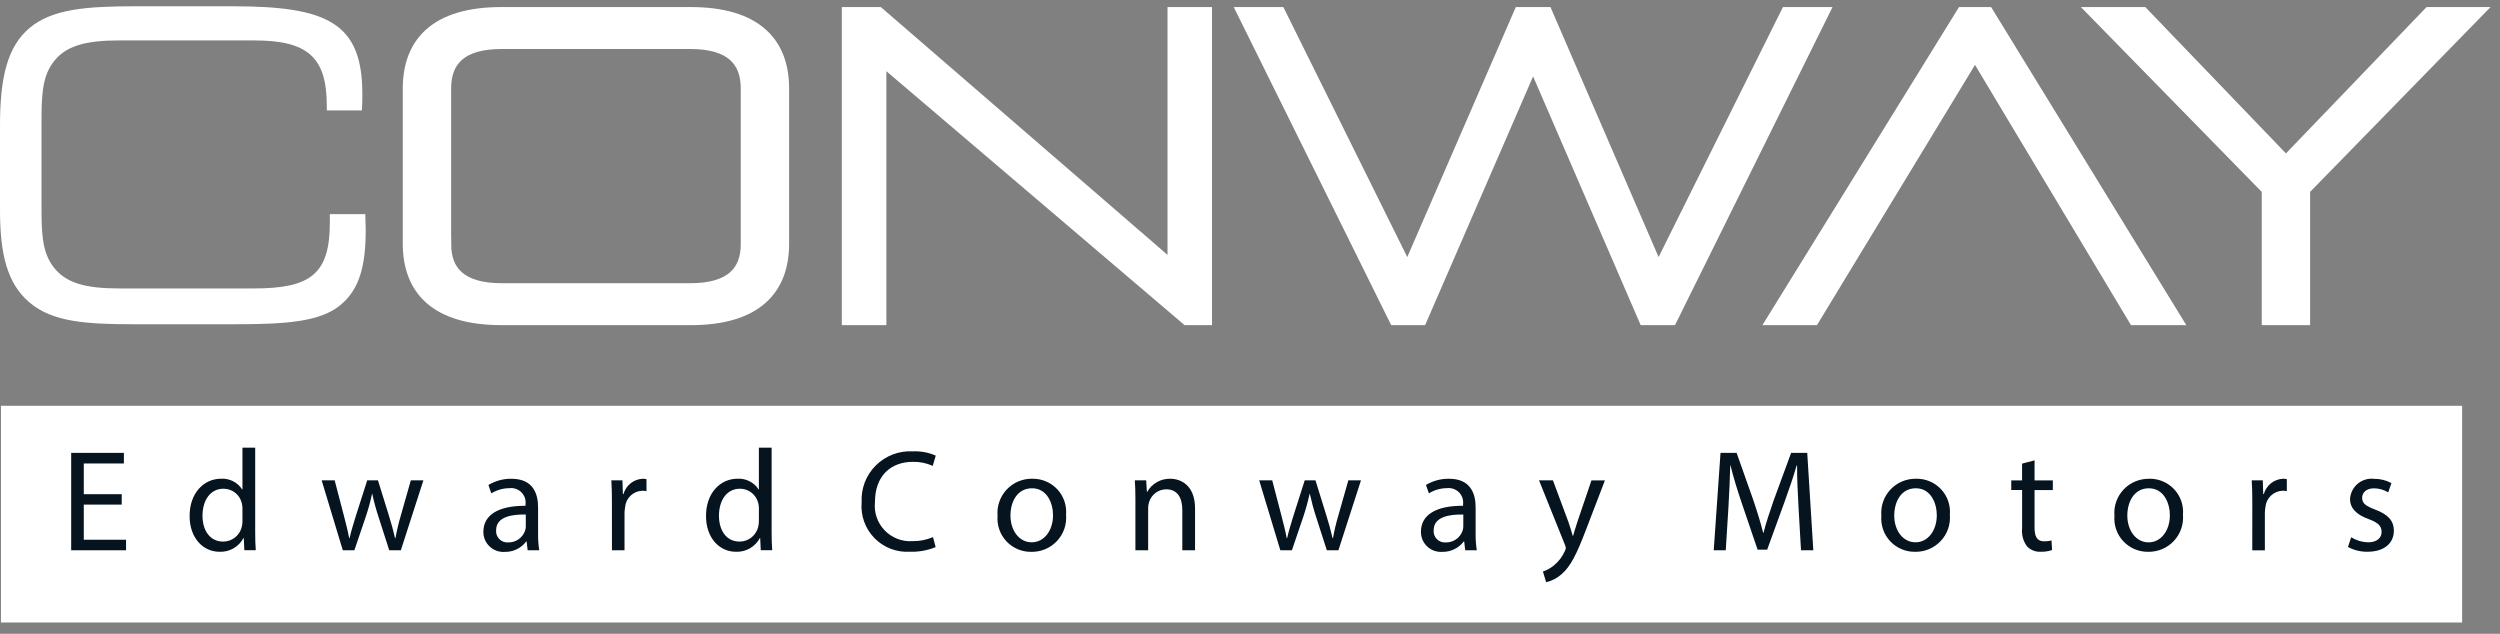
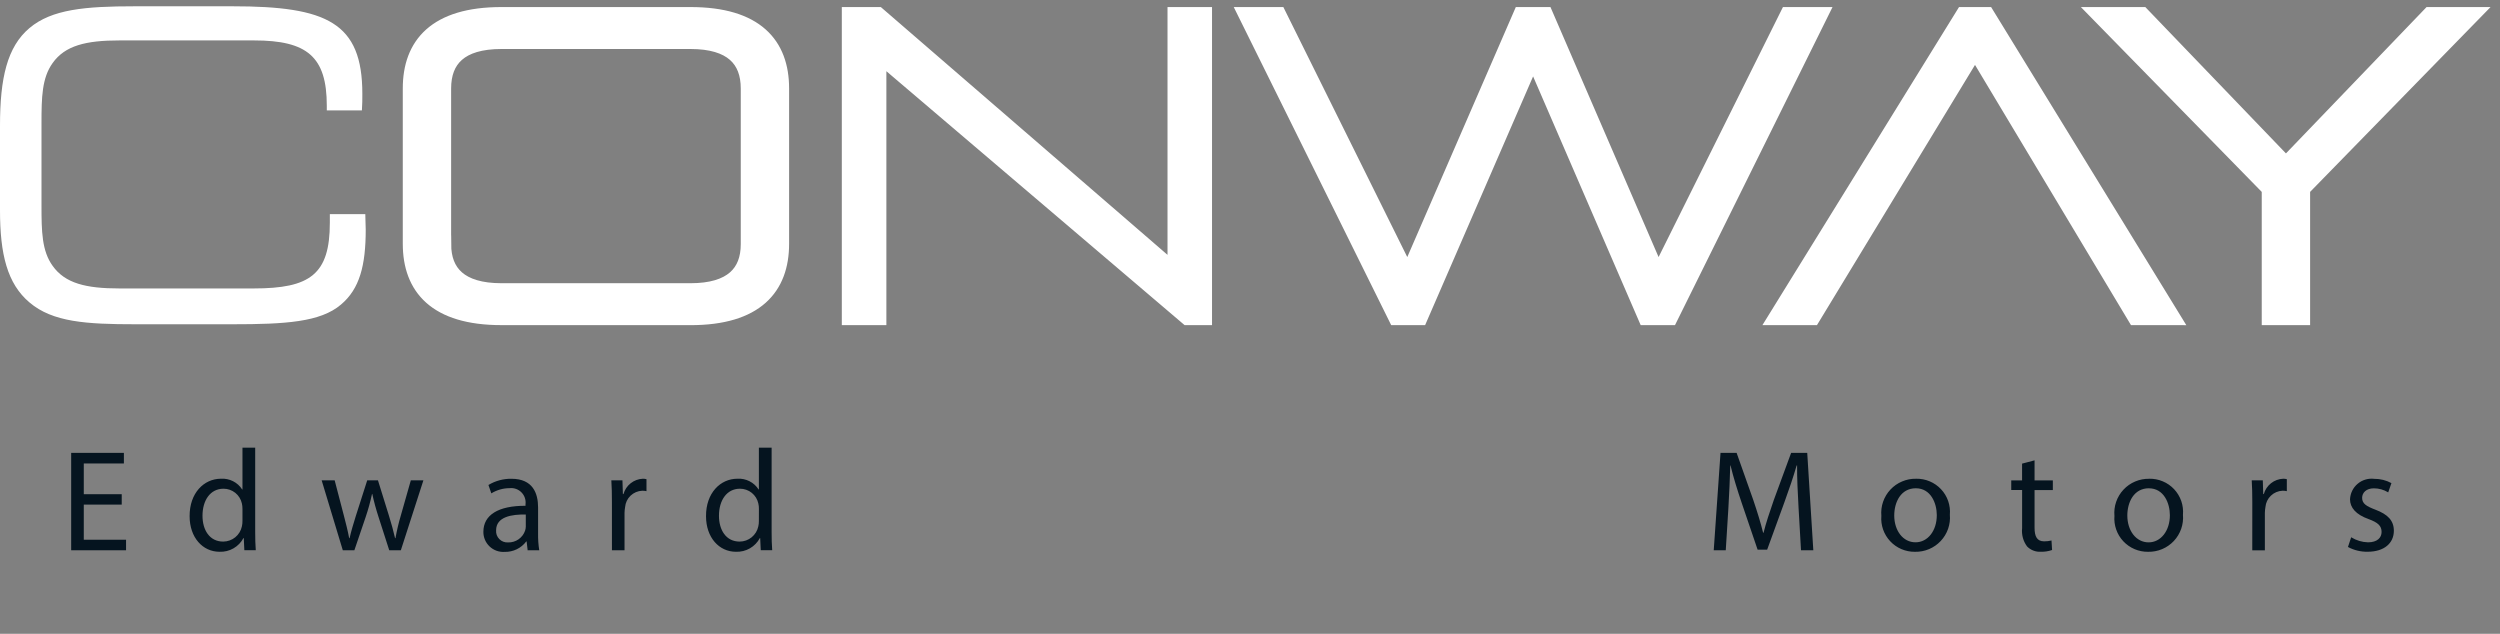
<svg xmlns="http://www.w3.org/2000/svg" width="142" height="36" viewBox="0 0 142 36" fill="none">
  <rect x="0" y="0" width="142" height="36" fill="#808080" stroke="none" />
  <path d="M39.219 17.969C42.911 17.969 44.321 16.296 44.321 13.848V5.023C44.321 2.574 42.911 0.901 39.219 0.901H28.48C24.787 0.901 23.378 2.574 23.378 5.023V13.845C23.378 16.294 24.787 17.967 28.48 17.967L39.219 17.969ZM25.124 13.872V5.023C25.124 3.35 26.096 2.283 28.48 2.283H39.219C41.598 2.283 42.575 3.35 42.575 5.023V13.872C42.575 15.52 41.603 16.587 39.219 16.587H28.48C26.099 16.585 25.127 15.52 25.127 13.872L25.124 13.872ZM68.343 17.969V0.901H66.815V15.569L49.845 0.901H48.315V17.969H49.846V2.962L67.471 17.969H68.343ZM94.829 17.969L103.282 0.901H101.581L94.176 15.787L87.738 0.901H86.426L79.963 15.787L72.584 0.901H70.882L79.331 17.969H80.618L87.081 3.083L93.52 17.969H94.829ZM123.289 17.969L112.815 0.901H111.551L101.001 17.969H102.921L112.183 2.719L121.324 17.968L123.289 17.969ZM130.714 17.969V10.696L140.277 0.901H138.042L129.842 9.435L121.641 0.901H119.383L128.967 10.696V17.969H130.714Z" fill="white" stroke="white" />
  <path d="M7.678 18.418H13.217C16.207 18.418 18.198 18.296 19.364 17.303C20.433 16.406 20.773 15.072 20.773 13.036C20.773 12.769 20.749 12.478 20.749 12.163H18.735V12.65C18.735 15.584 17.618 16.384 14.411 16.384H6.779C4.884 16.384 3.693 16.093 2.989 15.099C2.378 14.251 2.357 13.159 2.357 11.681V6.999C2.357 5.52 2.381 4.429 2.989 3.581C3.693 2.587 4.884 2.296 6.779 2.296H14.432C17.445 2.296 18.562 3.218 18.562 6.006V6.272H20.556C20.581 5.933 20.581 5.618 20.581 5.327C20.581 1.278 18.567 0.357 13.219 0.357H7.653C4.835 0.357 2.94 0.527 1.674 1.593C0.408 2.66 0 4.43 0 7.145V11.945C0 14.441 0.413 16.115 1.677 17.181C2.989 18.297 4.907 18.418 7.678 18.418Z" fill="white" />
-   <path d="M139.849 23.049H0.054V35.358H139.849V23.049Z" fill="white" />
  <path d="M6.914 28.071H4.759V26.323H7.037V25.724H4.043V31.255H7.16V30.656H4.759V28.662H6.914V28.071ZM13.772 25.429V27.8H13.755C13.628 27.601 13.449 27.44 13.238 27.333C13.027 27.226 12.791 27.177 12.555 27.191C11.584 27.191 10.762 28.003 10.77 29.322C10.77 30.528 11.51 31.341 12.472 31.341C12.749 31.351 13.023 31.284 13.263 31.146C13.503 31.008 13.699 30.805 13.829 30.561H13.846L13.879 31.25H14.528C14.504 30.98 14.495 30.578 14.495 30.225V25.429H13.772ZM13.772 29.589C13.774 29.694 13.763 29.799 13.739 29.901C13.688 30.144 13.554 30.362 13.361 30.519C13.168 30.675 12.927 30.761 12.678 30.762C11.897 30.762 11.502 30.097 11.502 29.294C11.502 28.416 11.946 27.759 12.694 27.759C12.938 27.758 13.175 27.841 13.365 27.993C13.555 28.146 13.687 28.359 13.739 28.596C13.762 28.696 13.773 28.799 13.772 28.901V29.589ZM18.27 27.283L19.471 31.255H20.128L20.77 29.367C20.916 28.937 21.036 28.499 21.131 28.055H21.145C21.241 28.495 21.359 28.931 21.499 29.359L22.109 31.255H22.768L24.049 27.283H23.335L22.768 29.277C22.642 29.7 22.541 30.13 22.463 30.565H22.439C22.348 30.163 22.233 29.744 22.085 29.269L21.468 27.283H20.858L20.21 29.31C20.078 29.736 19.947 30.163 19.856 30.566H19.832C19.758 30.155 19.649 29.745 19.536 29.302L19.009 27.283H18.27ZM30.629 31.255C30.58 30.94 30.558 30.622 30.563 30.303V28.818C30.563 28.022 30.267 27.194 29.05 27.194C28.59 27.188 28.137 27.31 27.743 27.547L27.907 28.023C28.219 27.831 28.578 27.729 28.945 27.728C29.068 27.714 29.193 27.729 29.31 27.77C29.427 27.812 29.533 27.879 29.62 27.968C29.707 28.056 29.773 28.163 29.813 28.281C29.852 28.398 29.865 28.523 29.849 28.646V28.729C28.311 28.721 27.456 29.246 27.456 30.206C27.454 30.362 27.485 30.517 27.546 30.662C27.608 30.806 27.698 30.935 27.813 31.043C27.927 31.15 28.062 31.232 28.21 31.285C28.358 31.337 28.515 31.358 28.672 31.347C28.907 31.352 29.14 31.301 29.352 31.198C29.564 31.095 29.748 30.944 29.889 30.756H29.913L29.971 31.257L30.629 31.255ZM29.865 29.915C29.863 29.993 29.849 30.071 29.824 30.145C29.755 30.343 29.625 30.515 29.452 30.634C29.279 30.754 29.072 30.815 28.862 30.81C28.77 30.816 28.677 30.802 28.591 30.77C28.505 30.738 28.427 30.687 28.362 30.621C28.297 30.556 28.247 30.477 28.215 30.391C28.184 30.304 28.171 30.212 28.179 30.12C28.179 29.349 29.075 29.207 29.865 29.226V29.915ZM34.758 31.255H35.473V29.138C35.475 29.025 35.486 28.912 35.506 28.801C35.527 28.555 35.637 28.325 35.816 28.154C35.994 27.984 36.229 27.884 36.476 27.874C36.558 27.873 36.64 27.881 36.72 27.898V27.217C36.653 27.2 36.584 27.192 36.515 27.192C36.263 27.203 36.02 27.292 35.822 27.449C35.624 27.605 35.481 27.82 35.413 28.063H35.38L35.355 27.283H34.724C34.748 27.652 34.757 28.055 34.757 28.522L34.758 31.255ZM43.104 25.429V27.8H43.087C42.96 27.601 42.781 27.44 42.57 27.333C42.359 27.226 42.123 27.177 41.887 27.191C40.916 27.191 40.094 28.003 40.102 29.322C40.102 30.528 40.842 31.341 41.804 31.341C42.081 31.351 42.355 31.284 42.595 31.146C42.835 31.008 43.031 30.805 43.161 30.561H43.178L43.211 31.25H43.861C43.836 30.98 43.828 30.578 43.828 30.225V25.429H43.104ZM43.104 29.589C43.106 29.694 43.095 29.799 43.071 29.901C43.02 30.143 42.887 30.361 42.694 30.518C42.501 30.675 42.261 30.761 42.012 30.762C41.231 30.762 40.837 30.097 40.837 29.294C40.837 28.416 41.281 27.759 42.029 27.759C42.273 27.758 42.51 27.841 42.7 27.993C42.89 28.146 43.022 28.359 43.073 28.596C43.097 28.696 43.108 28.799 43.106 28.901L43.104 29.589Z" fill="#05141F" />
-   <path d="M52.995 30.508C52.626 30.665 52.228 30.743 51.827 30.737C51.534 30.756 51.241 30.71 50.967 30.604C50.694 30.497 50.447 30.332 50.244 30.12C50.041 29.908 49.887 29.655 49.792 29.377C49.698 29.1 49.666 28.805 49.698 28.514C49.698 27.062 50.561 26.232 51.861 26.232C52.246 26.225 52.628 26.304 52.979 26.462L53.152 25.879C52.738 25.699 52.288 25.616 51.836 25.636C51.45 25.616 51.063 25.677 50.702 25.817C50.341 25.956 50.013 26.169 49.74 26.443C49.467 26.716 49.255 27.044 49.117 27.405C48.98 27.767 48.92 28.152 48.941 28.538C48.909 28.908 48.958 29.28 49.083 29.63C49.209 29.98 49.408 30.298 49.668 30.564C49.928 30.83 50.242 31.036 50.589 31.17C50.936 31.304 51.308 31.361 51.68 31.339C52.181 31.355 52.68 31.266 53.144 31.076L52.995 30.508ZM58.636 27.192C58.363 27.187 58.093 27.239 57.841 27.345C57.59 27.451 57.364 27.609 57.178 27.808C56.992 28.007 56.849 28.242 56.761 28.5C56.672 28.757 56.638 29.03 56.662 29.302C56.64 29.564 56.674 29.827 56.76 30.076C56.846 30.324 56.984 30.552 57.163 30.744C57.343 30.937 57.561 31.09 57.804 31.193C58.046 31.296 58.307 31.348 58.571 31.345C58.844 31.351 59.116 31.3 59.368 31.194C59.62 31.088 59.847 30.931 60.034 30.732C60.221 30.533 60.364 30.297 60.453 30.039C60.542 29.781 60.576 29.508 60.553 29.236C60.575 28.973 60.542 28.708 60.456 28.459C60.37 28.209 60.232 27.981 60.051 27.788C59.87 27.596 59.651 27.443 59.407 27.341C59.164 27.238 58.901 27.188 58.637 27.193L58.636 27.192ZM58.62 27.734C59.474 27.734 59.812 28.586 59.812 29.26C59.812 30.154 59.294 30.803 58.603 30.803C57.896 30.803 57.394 30.147 57.394 29.277C57.395 28.522 57.765 27.734 58.62 27.734L58.62 27.734ZM64.491 31.254H65.215V28.867C65.213 28.753 65.229 28.639 65.264 28.53C65.326 28.32 65.453 28.135 65.628 28.002C65.802 27.869 66.015 27.795 66.234 27.792C66.917 27.792 67.155 28.325 67.155 28.965V31.254H67.879V28.883C67.879 27.521 67.025 27.193 66.476 27.193C66.209 27.186 65.946 27.252 65.714 27.384C65.482 27.515 65.291 27.707 65.16 27.94H65.144L65.103 27.283H64.458C64.483 27.611 64.491 27.948 64.491 28.358V31.254ZM71.522 27.283L72.723 31.255H73.38L74.022 29.367C74.168 28.937 74.288 28.499 74.384 28.055H74.4C74.496 28.495 74.614 28.931 74.754 29.359L75.364 31.255H76.022L77.303 27.283H76.586L76.019 29.277C75.893 29.701 75.791 30.131 75.714 30.566H75.689C75.599 30.164 75.484 29.745 75.335 29.269L74.719 27.284H74.108L73.463 29.31C73.331 29.736 73.2 30.163 73.109 30.566H73.085C73.011 30.155 72.901 29.745 72.789 29.302L72.262 27.284L71.522 27.283ZM83.882 31.255C83.833 30.94 83.811 30.622 83.816 30.304V28.817C83.816 28.022 83.52 27.193 82.303 27.193C81.843 27.187 81.39 27.309 80.995 27.546L81.16 28.022C81.472 27.83 81.831 27.728 82.197 27.727C82.321 27.713 82.446 27.728 82.563 27.77C82.68 27.811 82.786 27.879 82.873 27.967C82.96 28.056 83.026 28.163 83.066 28.28C83.105 28.398 83.117 28.523 83.102 28.646V28.728C81.564 28.72 80.709 29.245 80.709 30.205C80.707 30.361 80.738 30.517 80.799 30.66C80.861 30.804 80.952 30.934 81.066 31.041C81.18 31.148 81.316 31.231 81.463 31.283C81.611 31.335 81.768 31.356 81.924 31.345C82.16 31.35 82.393 31.299 82.605 31.196C82.816 31.093 83 30.942 83.142 30.754H83.166L83.224 31.255H83.882ZM83.115 29.917C83.113 29.995 83.1 30.073 83.074 30.147C83.005 30.345 82.875 30.517 82.702 30.636C82.529 30.756 82.322 30.817 82.112 30.811C82.02 30.818 81.928 30.804 81.842 30.771C81.755 30.738 81.677 30.688 81.613 30.622C81.548 30.556 81.498 30.478 81.467 30.391C81.436 30.305 81.423 30.213 81.431 30.121C81.431 29.35 82.327 29.208 83.117 29.227L83.115 29.917ZM87.416 27.283L88.889 30.943C88.916 31.003 88.932 31.067 88.939 31.132C88.93 31.192 88.911 31.25 88.882 31.304C88.744 31.616 88.535 31.891 88.271 32.108C88.085 32.265 87.87 32.385 87.638 32.462L87.821 33.07C88.153 32.994 88.459 32.833 88.71 32.603C89.203 32.176 89.556 31.479 90.074 30.116L91.16 27.285H90.395L89.605 29.613C89.506 29.901 89.422 30.204 89.35 30.442H89.334C89.268 30.204 89.169 29.894 89.079 29.63L88.207 27.283H87.416Z" fill="#05141F" />
  <path d="M102.297 31.254H102.996L102.651 25.724H101.736L100.753 28.399C100.509 29.097 100.309 29.704 100.169 30.261H100.145C100.005 29.687 99.816 29.08 99.586 28.399L98.64 25.724H97.725L97.34 31.254H98.023L98.171 28.883C98.221 28.054 98.262 27.127 98.278 26.438H98.295C98.451 27.094 98.673 27.808 98.936 28.588L99.832 31.22H100.375L101.351 28.537C101.63 27.774 101.861 27.085 102.05 26.437H102.075C102.067 27.126 102.115 28.053 102.157 28.825L102.297 31.254ZM108.834 27.193C108.562 27.187 108.291 27.239 108.04 27.346C107.788 27.451 107.562 27.609 107.376 27.808C107.19 28.007 107.048 28.243 106.959 28.5C106.87 28.758 106.837 29.031 106.861 29.302C106.839 29.564 106.873 29.827 106.96 30.076C107.046 30.324 107.184 30.551 107.364 30.743C107.543 30.935 107.761 31.088 108.004 31.191C108.246 31.294 108.507 31.346 108.77 31.342C109.043 31.348 109.315 31.297 109.567 31.191C109.819 31.086 110.045 30.929 110.232 30.73C110.419 30.531 110.562 30.296 110.652 30.038C110.741 29.78 110.776 29.507 110.752 29.235C110.775 28.973 110.742 28.708 110.656 28.458C110.57 28.209 110.432 27.98 110.251 27.788C110.07 27.595 109.851 27.442 109.607 27.34C109.363 27.237 109.101 27.187 108.836 27.192L108.834 27.193ZM108.818 27.734C109.672 27.734 110.01 28.586 110.01 29.26C110.01 30.155 109.492 30.803 108.802 30.803C108.094 30.803 107.593 30.147 107.593 29.277C107.595 28.522 107.965 27.734 108.82 27.734H108.818ZM114.854 26.334V27.285H114.239V27.833H114.856V30C114.816 30.367 114.915 30.737 115.136 31.035C115.236 31.139 115.358 31.22 115.493 31.272C115.627 31.325 115.772 31.348 115.917 31.339C116.135 31.346 116.352 31.312 116.558 31.24L116.525 30.699C116.388 30.734 116.247 30.75 116.106 30.748C115.703 30.748 115.563 30.47 115.563 29.977V27.835H116.601V27.287H115.563V26.147L114.854 26.334ZM122.074 27.195C121.801 27.19 121.53 27.242 121.279 27.348C121.028 27.454 120.802 27.611 120.615 27.811C120.429 28.009 120.287 28.245 120.198 28.503C120.109 28.76 120.076 29.033 120.1 29.304C120.079 29.566 120.113 29.829 120.2 30.077C120.286 30.325 120.424 30.552 120.604 30.744C120.784 30.936 121.002 31.088 121.244 31.191C121.486 31.294 121.747 31.346 122.01 31.342C122.283 31.348 122.555 31.297 122.807 31.191C123.058 31.086 123.285 30.929 123.472 30.73C123.659 30.531 123.802 30.296 123.892 30.038C123.981 29.78 124.015 29.507 123.992 29.235C124.015 28.973 123.982 28.708 123.896 28.458C123.809 28.209 123.671 27.98 123.49 27.787C123.31 27.595 123.09 27.442 122.846 27.34C122.603 27.237 122.34 27.187 122.075 27.192L122.074 27.195ZM122.057 27.736C122.911 27.736 123.249 28.589 123.249 29.263C123.249 30.157 122.731 30.806 122.041 30.806C121.334 30.806 120.832 30.149 120.832 29.279C120.834 28.522 121.204 27.734 122.059 27.734L122.057 27.736ZM127.929 31.257H128.644V29.137C128.646 29.024 128.657 28.912 128.677 28.801C128.698 28.555 128.808 28.325 128.987 28.154C129.165 27.983 129.4 27.884 129.648 27.873C129.73 27.872 129.811 27.881 129.892 27.898V27.216C129.824 27.199 129.755 27.191 129.686 27.192C129.434 27.202 129.191 27.292 128.993 27.448C128.795 27.605 128.652 27.82 128.584 28.062H128.551L128.527 27.283H127.898C127.922 27.652 127.931 28.054 127.931 28.522L127.929 31.257ZM133.364 31.068C133.707 31.253 134.092 31.346 134.482 31.339C135.428 31.339 135.971 30.846 135.971 30.149C135.971 29.559 135.617 29.214 134.926 28.951C134.408 28.755 134.169 28.607 134.169 28.278C134.169 27.983 134.408 27.737 134.836 27.737C135.123 27.737 135.405 27.816 135.65 27.967L135.833 27.441C135.534 27.278 135.197 27.194 134.856 27.198C134.689 27.177 134.518 27.192 134.356 27.24C134.194 27.288 134.044 27.369 133.915 27.478C133.786 27.587 133.68 27.722 133.606 27.873C133.531 28.025 133.489 28.19 133.481 28.359C133.481 28.835 133.819 29.229 134.534 29.483C135.068 29.679 135.274 29.868 135.274 30.213C135.274 30.541 135.03 30.804 134.501 30.804C134.163 30.795 133.834 30.695 133.547 30.517L133.364 31.068Z" fill="#05141F" />
</svg>